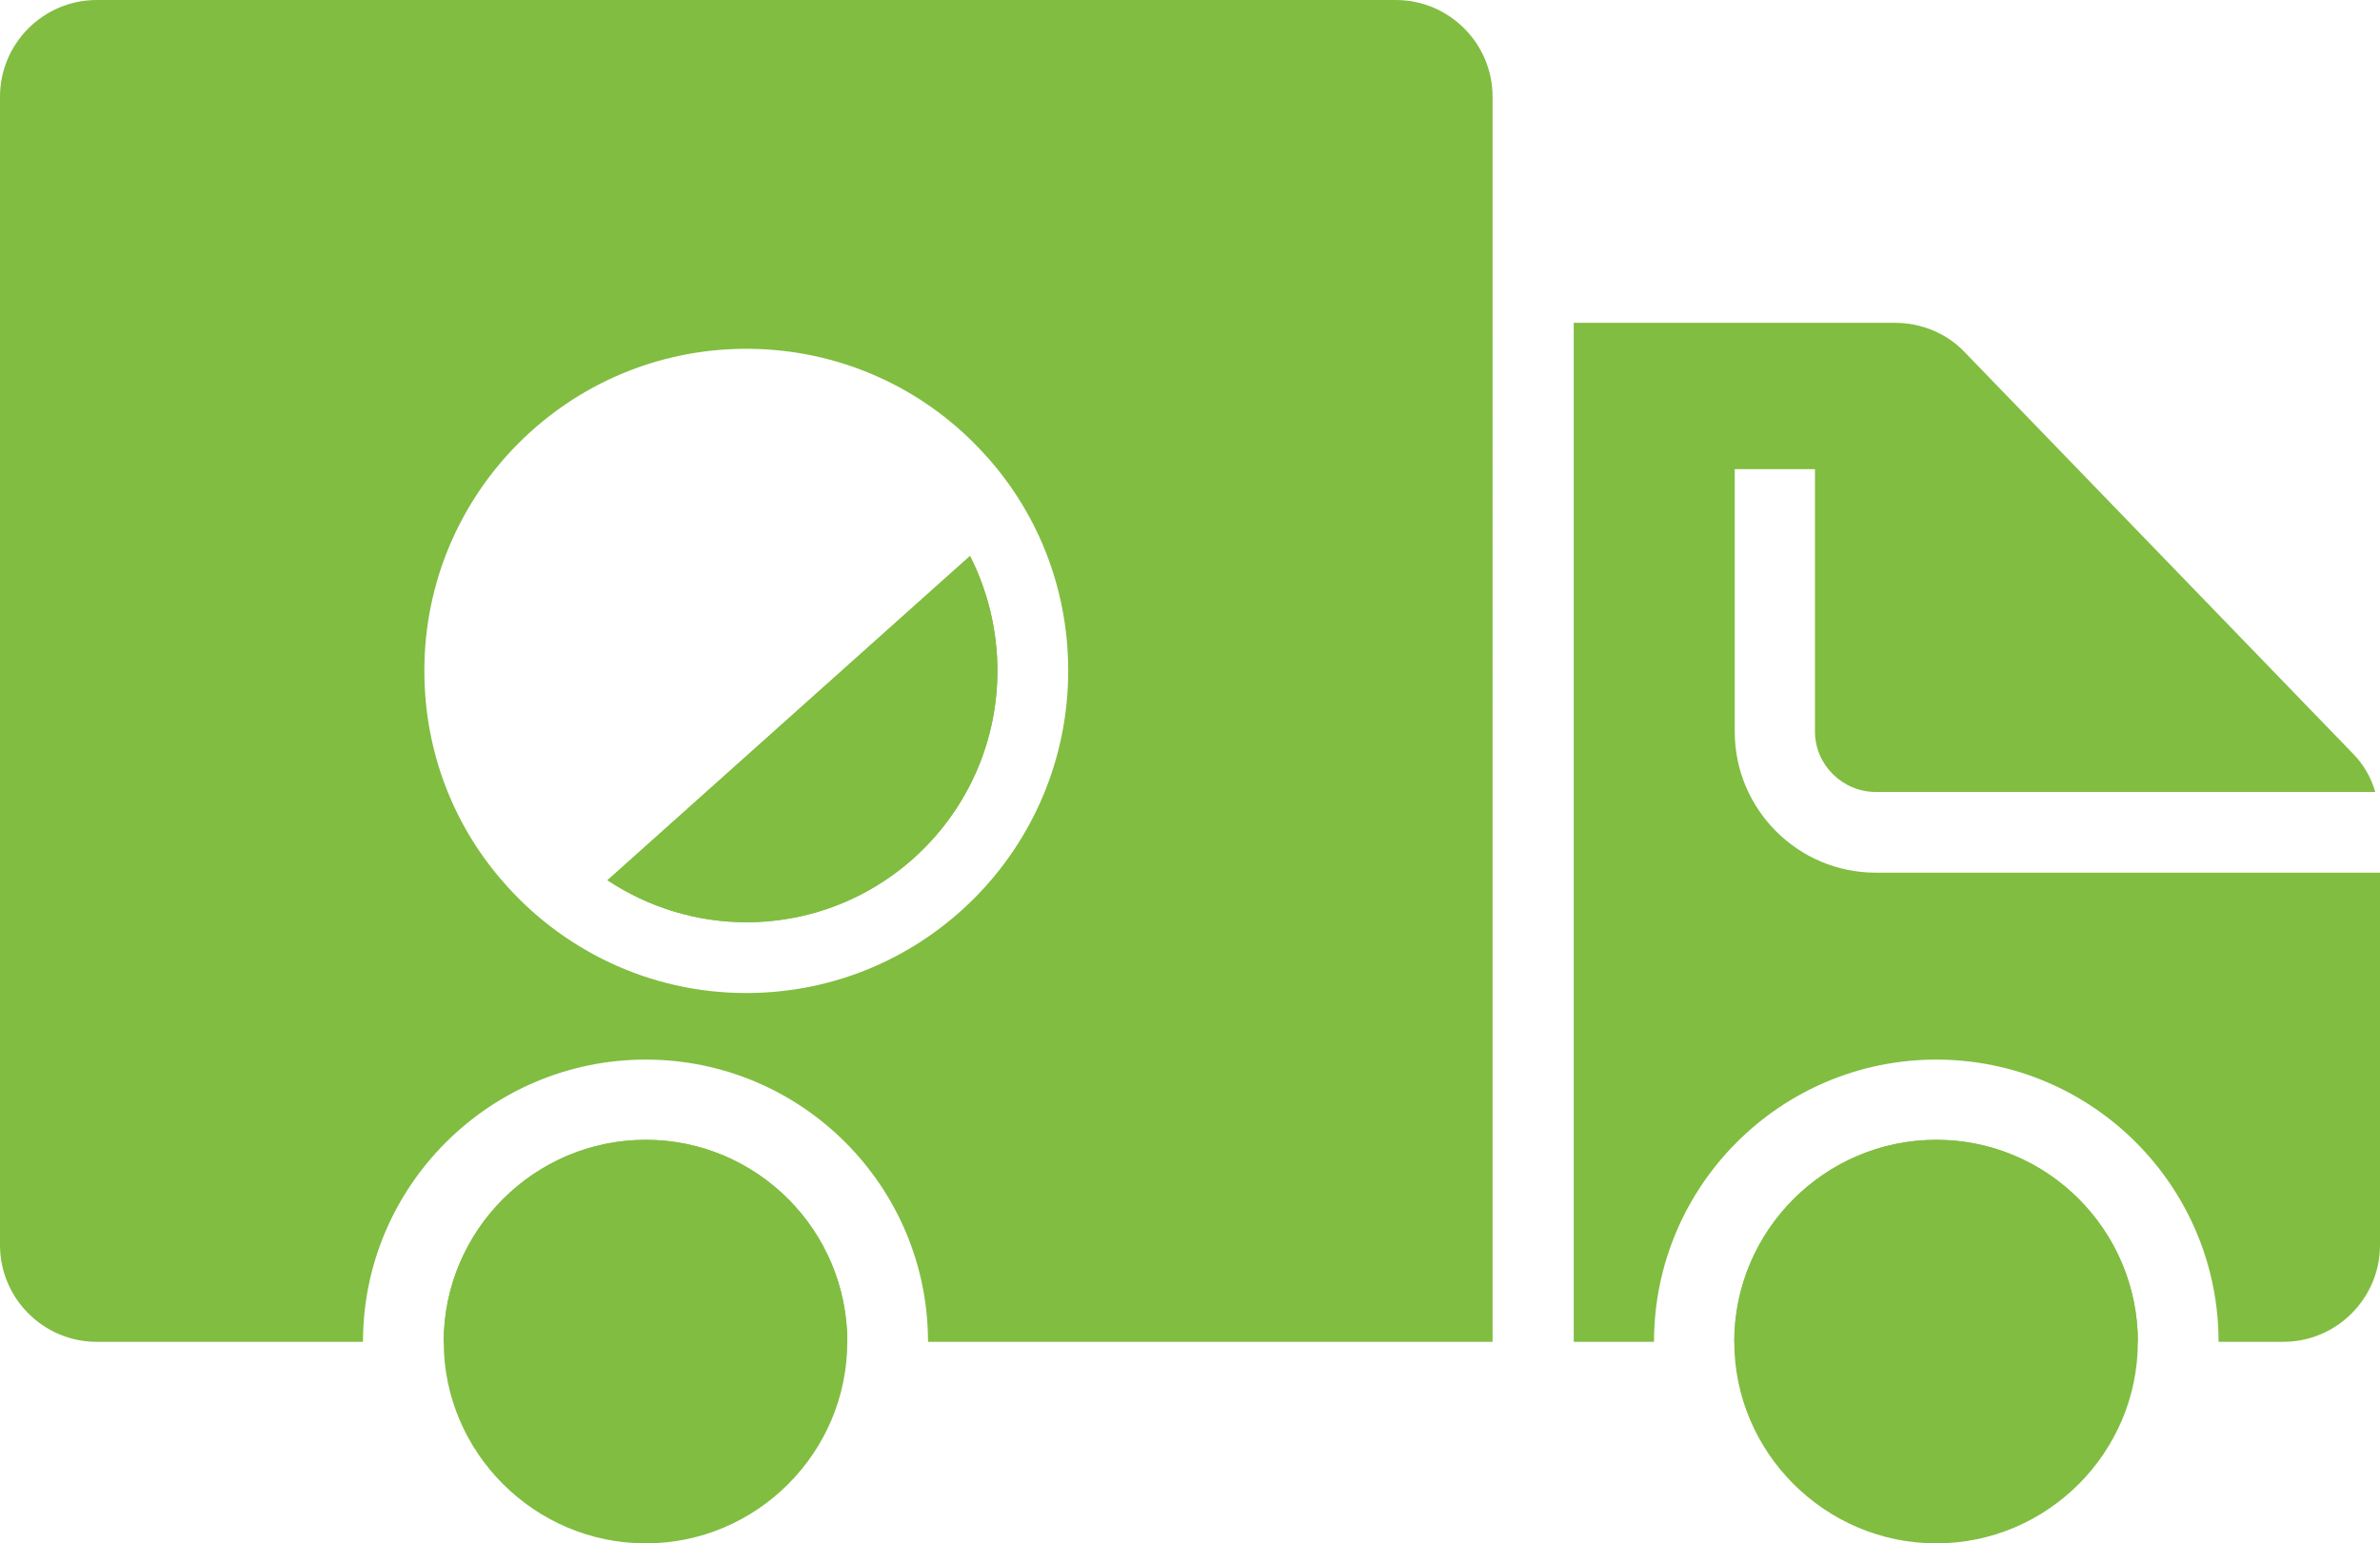
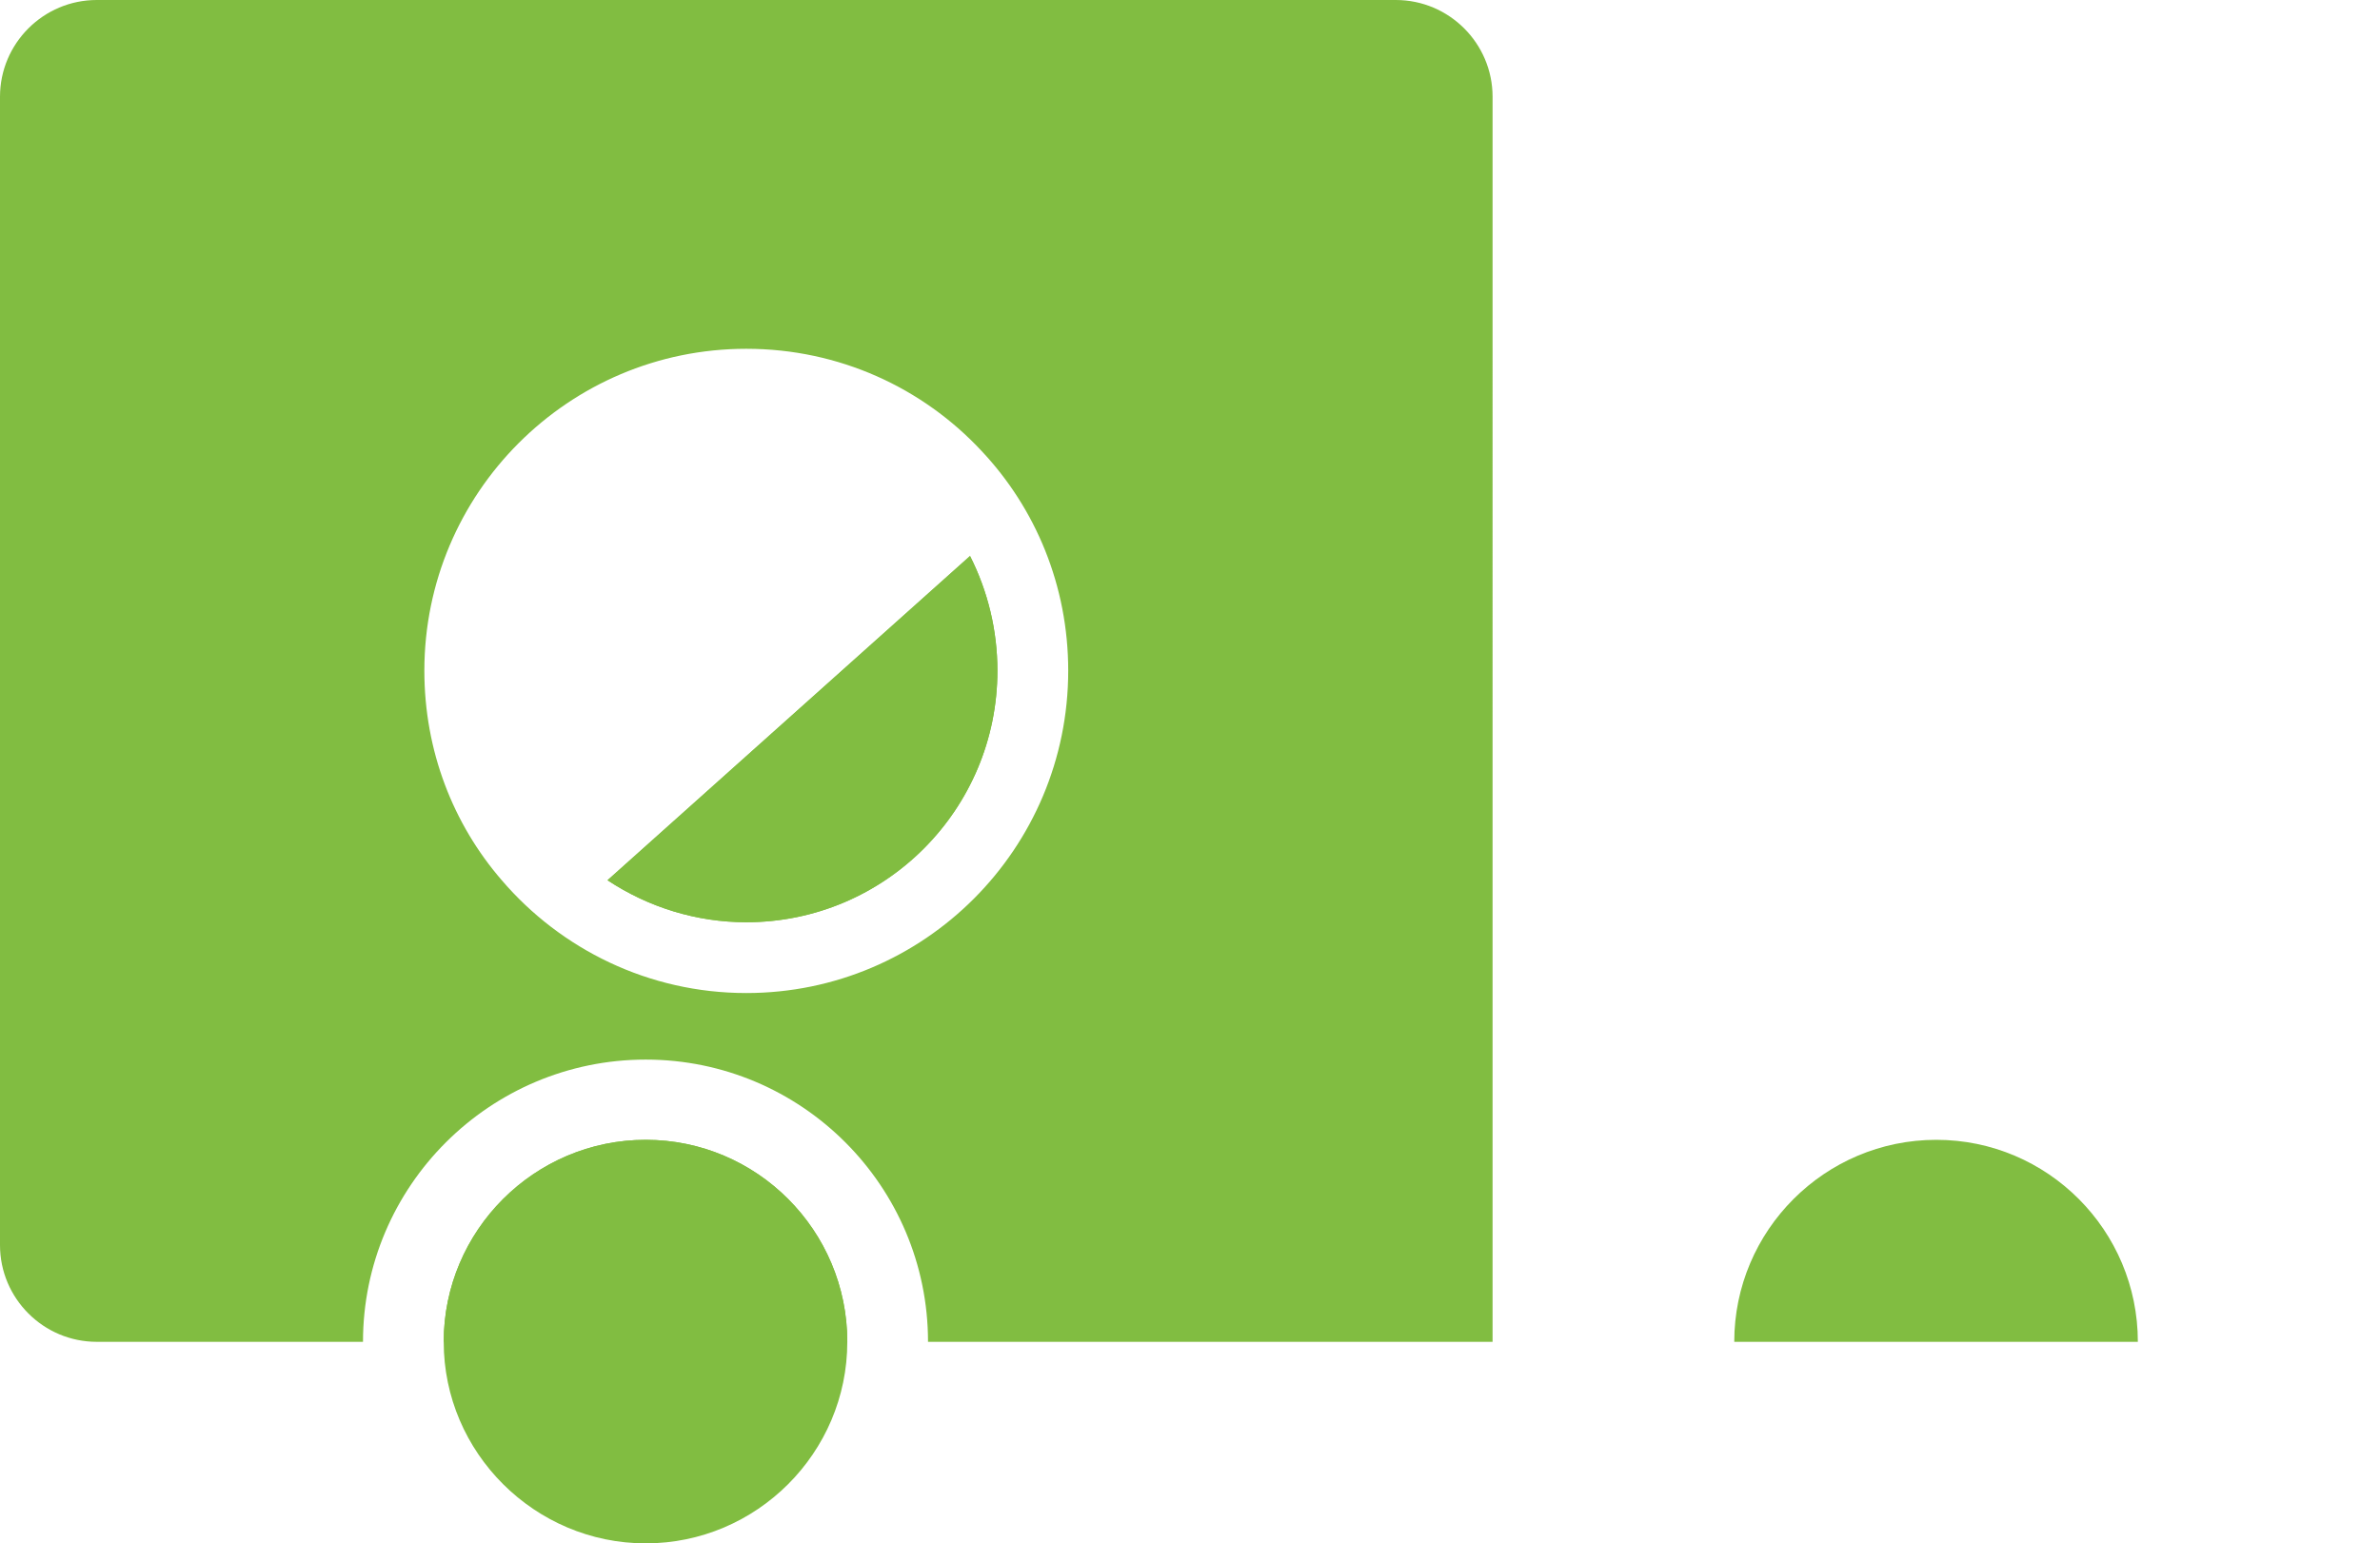
<svg xmlns="http://www.w3.org/2000/svg" id="Layer_2" data-name="Layer 2" viewBox="0 0 50.42 32.7">
  <g id="Layer_1-2" data-name="Layer 1">
    <g>
-       <rect x="31.62" y="6.84" width="0" height="21.59" style="fill: #81bd41;" />
      <path d="M45.29,28.43h-8.55c0-2.36,1.92-4.28,4.28-4.28s4.27,1.92,4.27,4.28Z" style="fill: #81bd41;" />
-       <path d="M50.42,18.49v7.89c0,1.13-.92,2.05-2.05,2.05h-1.37c0-3.3-2.68-5.98-5.98-5.98s-5.98,2.68-5.98,5.98h-1.7V6.84h6.81c.55,0,1.09.22,1.47.62l8.22,8.5c.23.23.39.51.48.82h-10.58c-.71,0-1.29-.58-1.29-1.28v-5.56h-1.7v5.56c0,1.65,1.34,2.99,2.99,2.99h10.68Z" style="fill: #81bd41;" />
      <path d="M13.68,24.15c-2.36,0-4.28,1.92-4.28,4.28h8.55c0-2.36-1.92-4.28-4.27-4.28ZM29.57,0H2.05C.92,0,0,.92,0,2.05v24.33c0,1.13.92,2.05,2.05,2.05h5.64c0-3.3,2.69-5.98,5.99-5.98s5.98,2.68,5.98,5.98h11.96V2.05c0-1.13-.92-2.05-2.05-2.05ZM15.81,21.04c-2.07,0-3.93-.93-5.18-2.39-1.03-1.19-1.64-2.74-1.64-4.44,0-3.76,3.05-6.82,6.82-6.82,1.97,0,3.74.83,4.98,2.16,1.15,1.22,1.84,2.86,1.84,4.66,0,3.77-3.05,6.83-6.82,6.83ZM12.87,18.65c.86.57,1.88.89,2.94.89,2.94,0,5.32-2.39,5.32-5.33,0-.85-.2-1.68-.58-2.43l-7.68,6.87Z" style="fill: #81bd41;" />
      <path d="M17.95,28.43c0,2.35-1.92,4.27-4.27,4.27s-4.28-1.92-4.28-4.27,1.92-4.28,4.28-4.28,4.27,1.92,4.27,4.28Z" style="fill: #81bd41;" />
-       <path d="M45.29,28.43c0,2.35-1.92,4.27-4.27,4.27s-4.28-1.92-4.28-4.27,1.92-4.28,4.28-4.28,4.27,1.92,4.27,4.28Z" style="fill: #81bd41;" />
-       <path d="M21.13,14.21c0,2.94-2.38,5.33-5.32,5.33-1.06,0-2.08-.32-2.94-.89l7.68-6.87c.38.75.58,1.58.58,2.43Z" style="fill: #81bd41;" />
+       <path d="M21.13,14.21c0,2.94-2.38,5.33-5.32,5.33-1.06,0-2.08-.32-2.94-.89l7.68-6.87c.38.75.58,1.58.58,2.43" style="fill: #81bd41;" />
    </g>
  </g>
</svg>